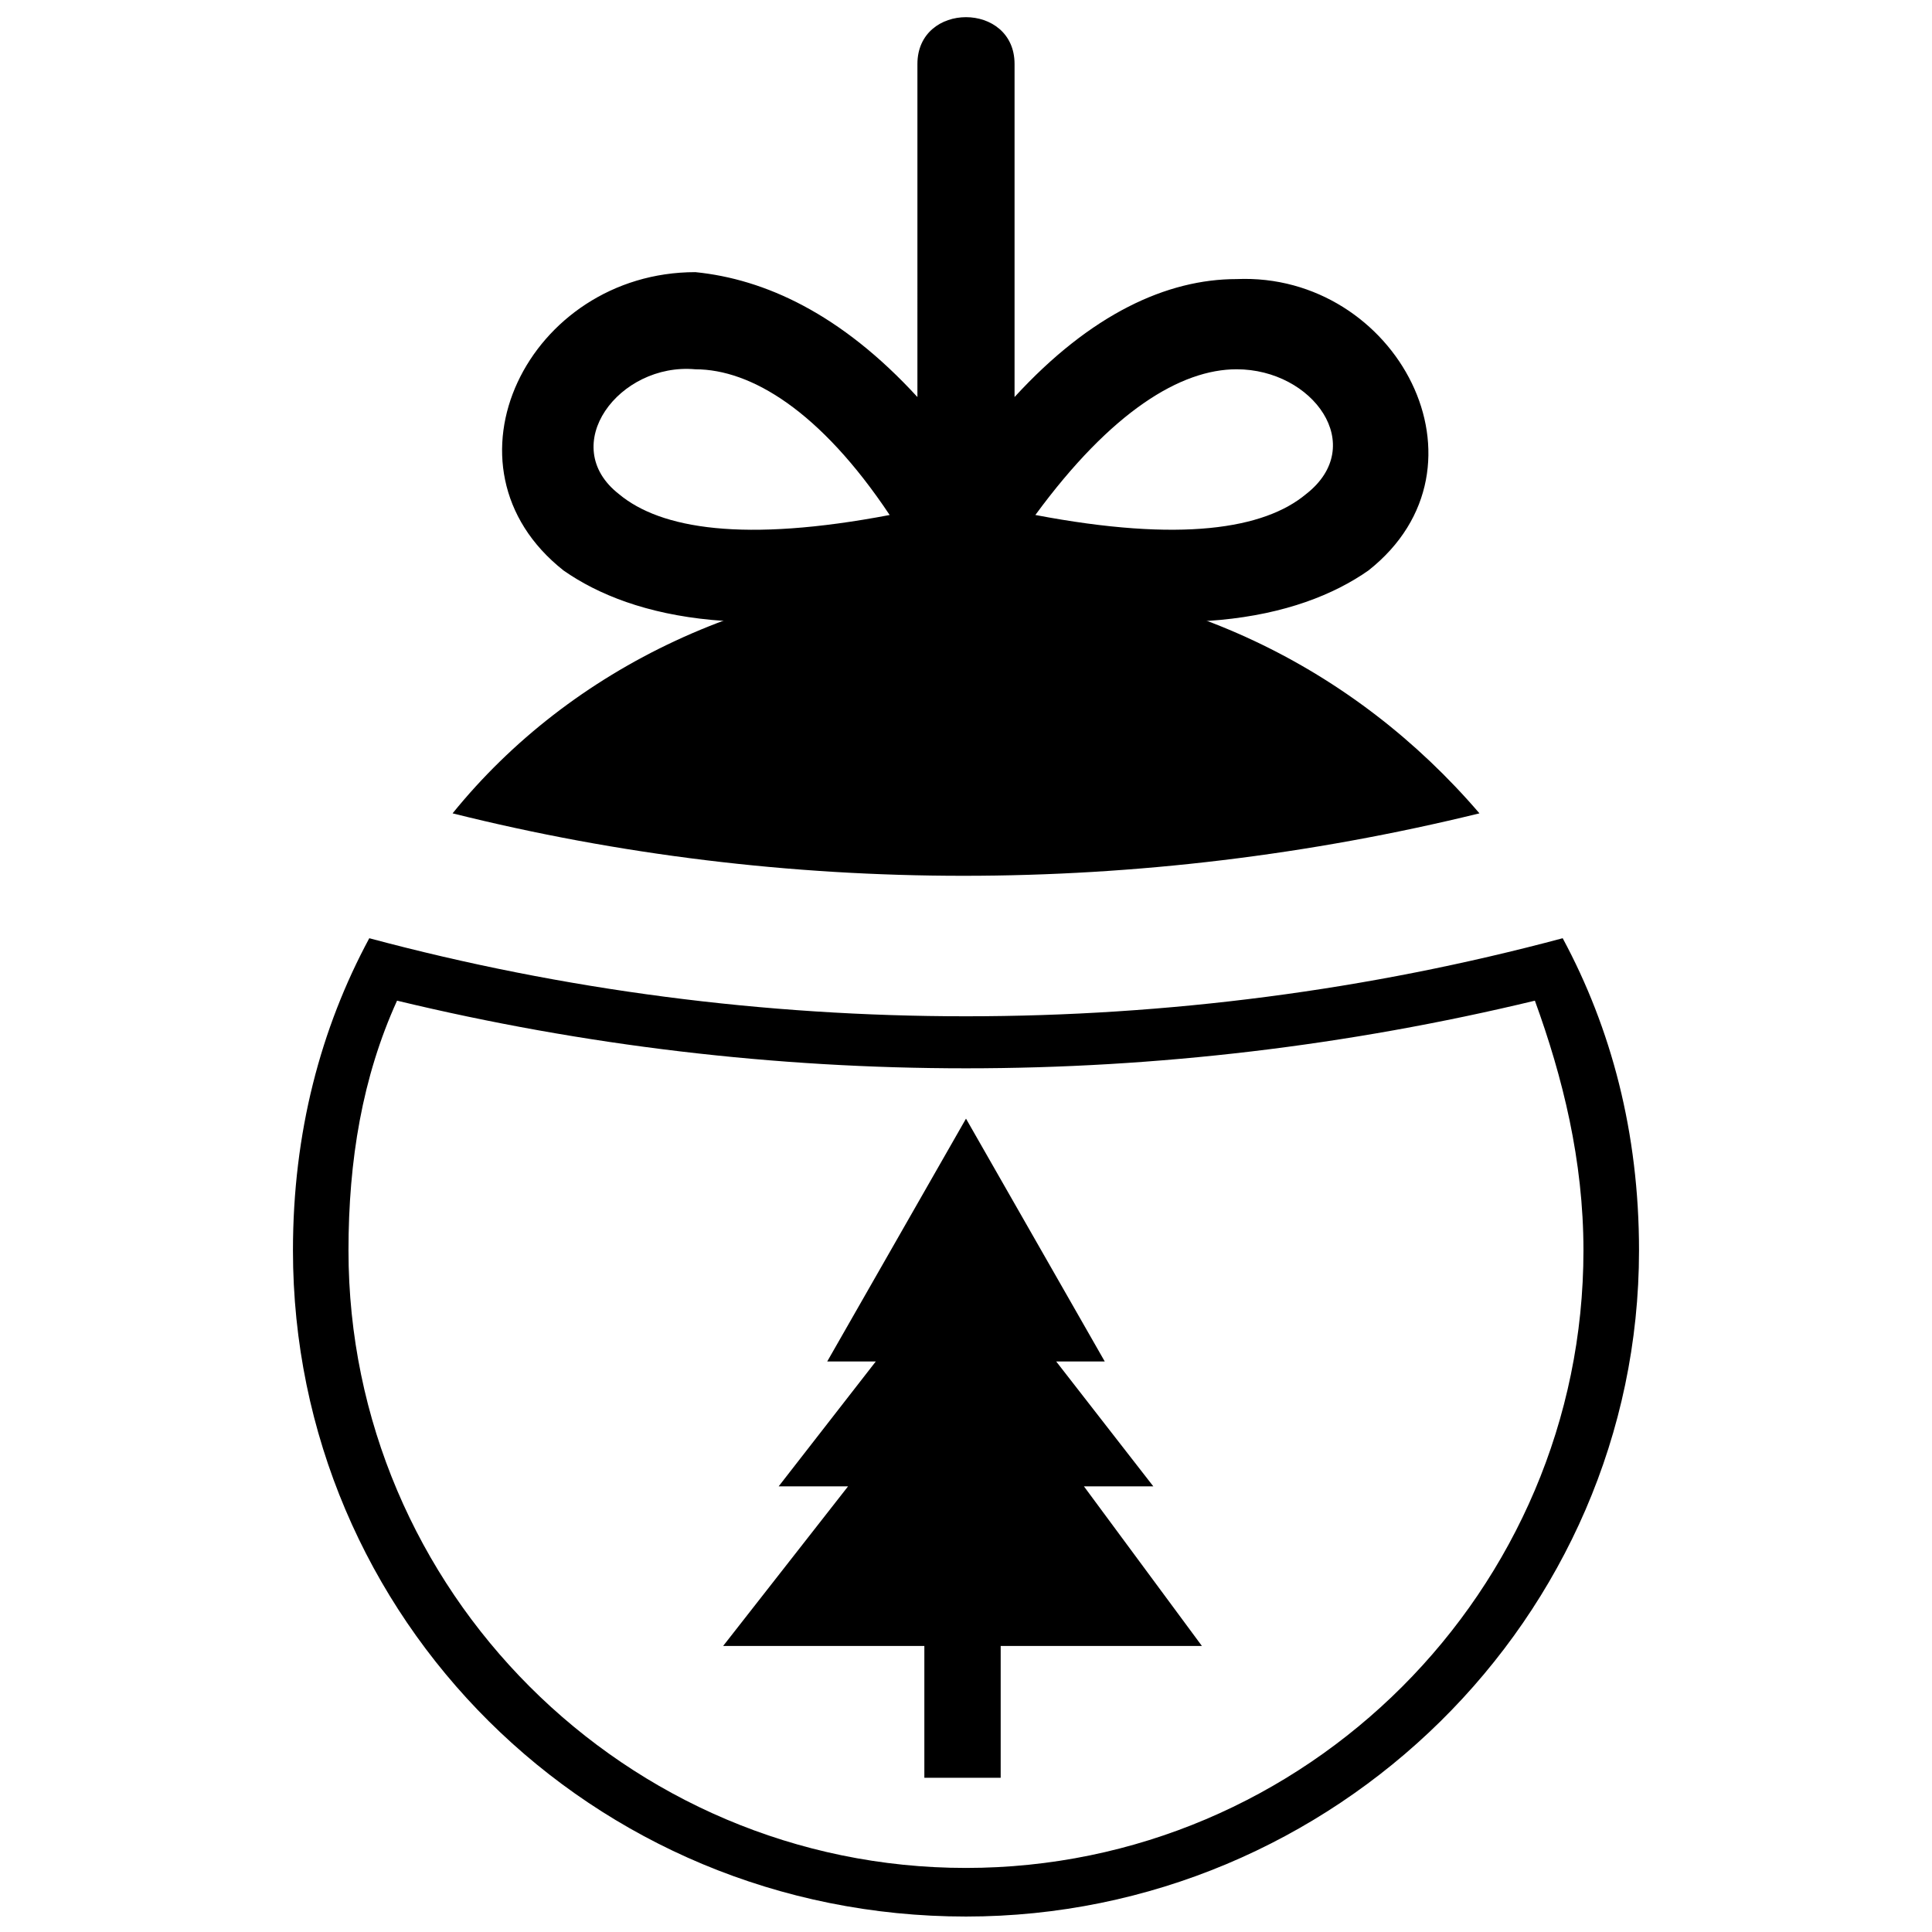
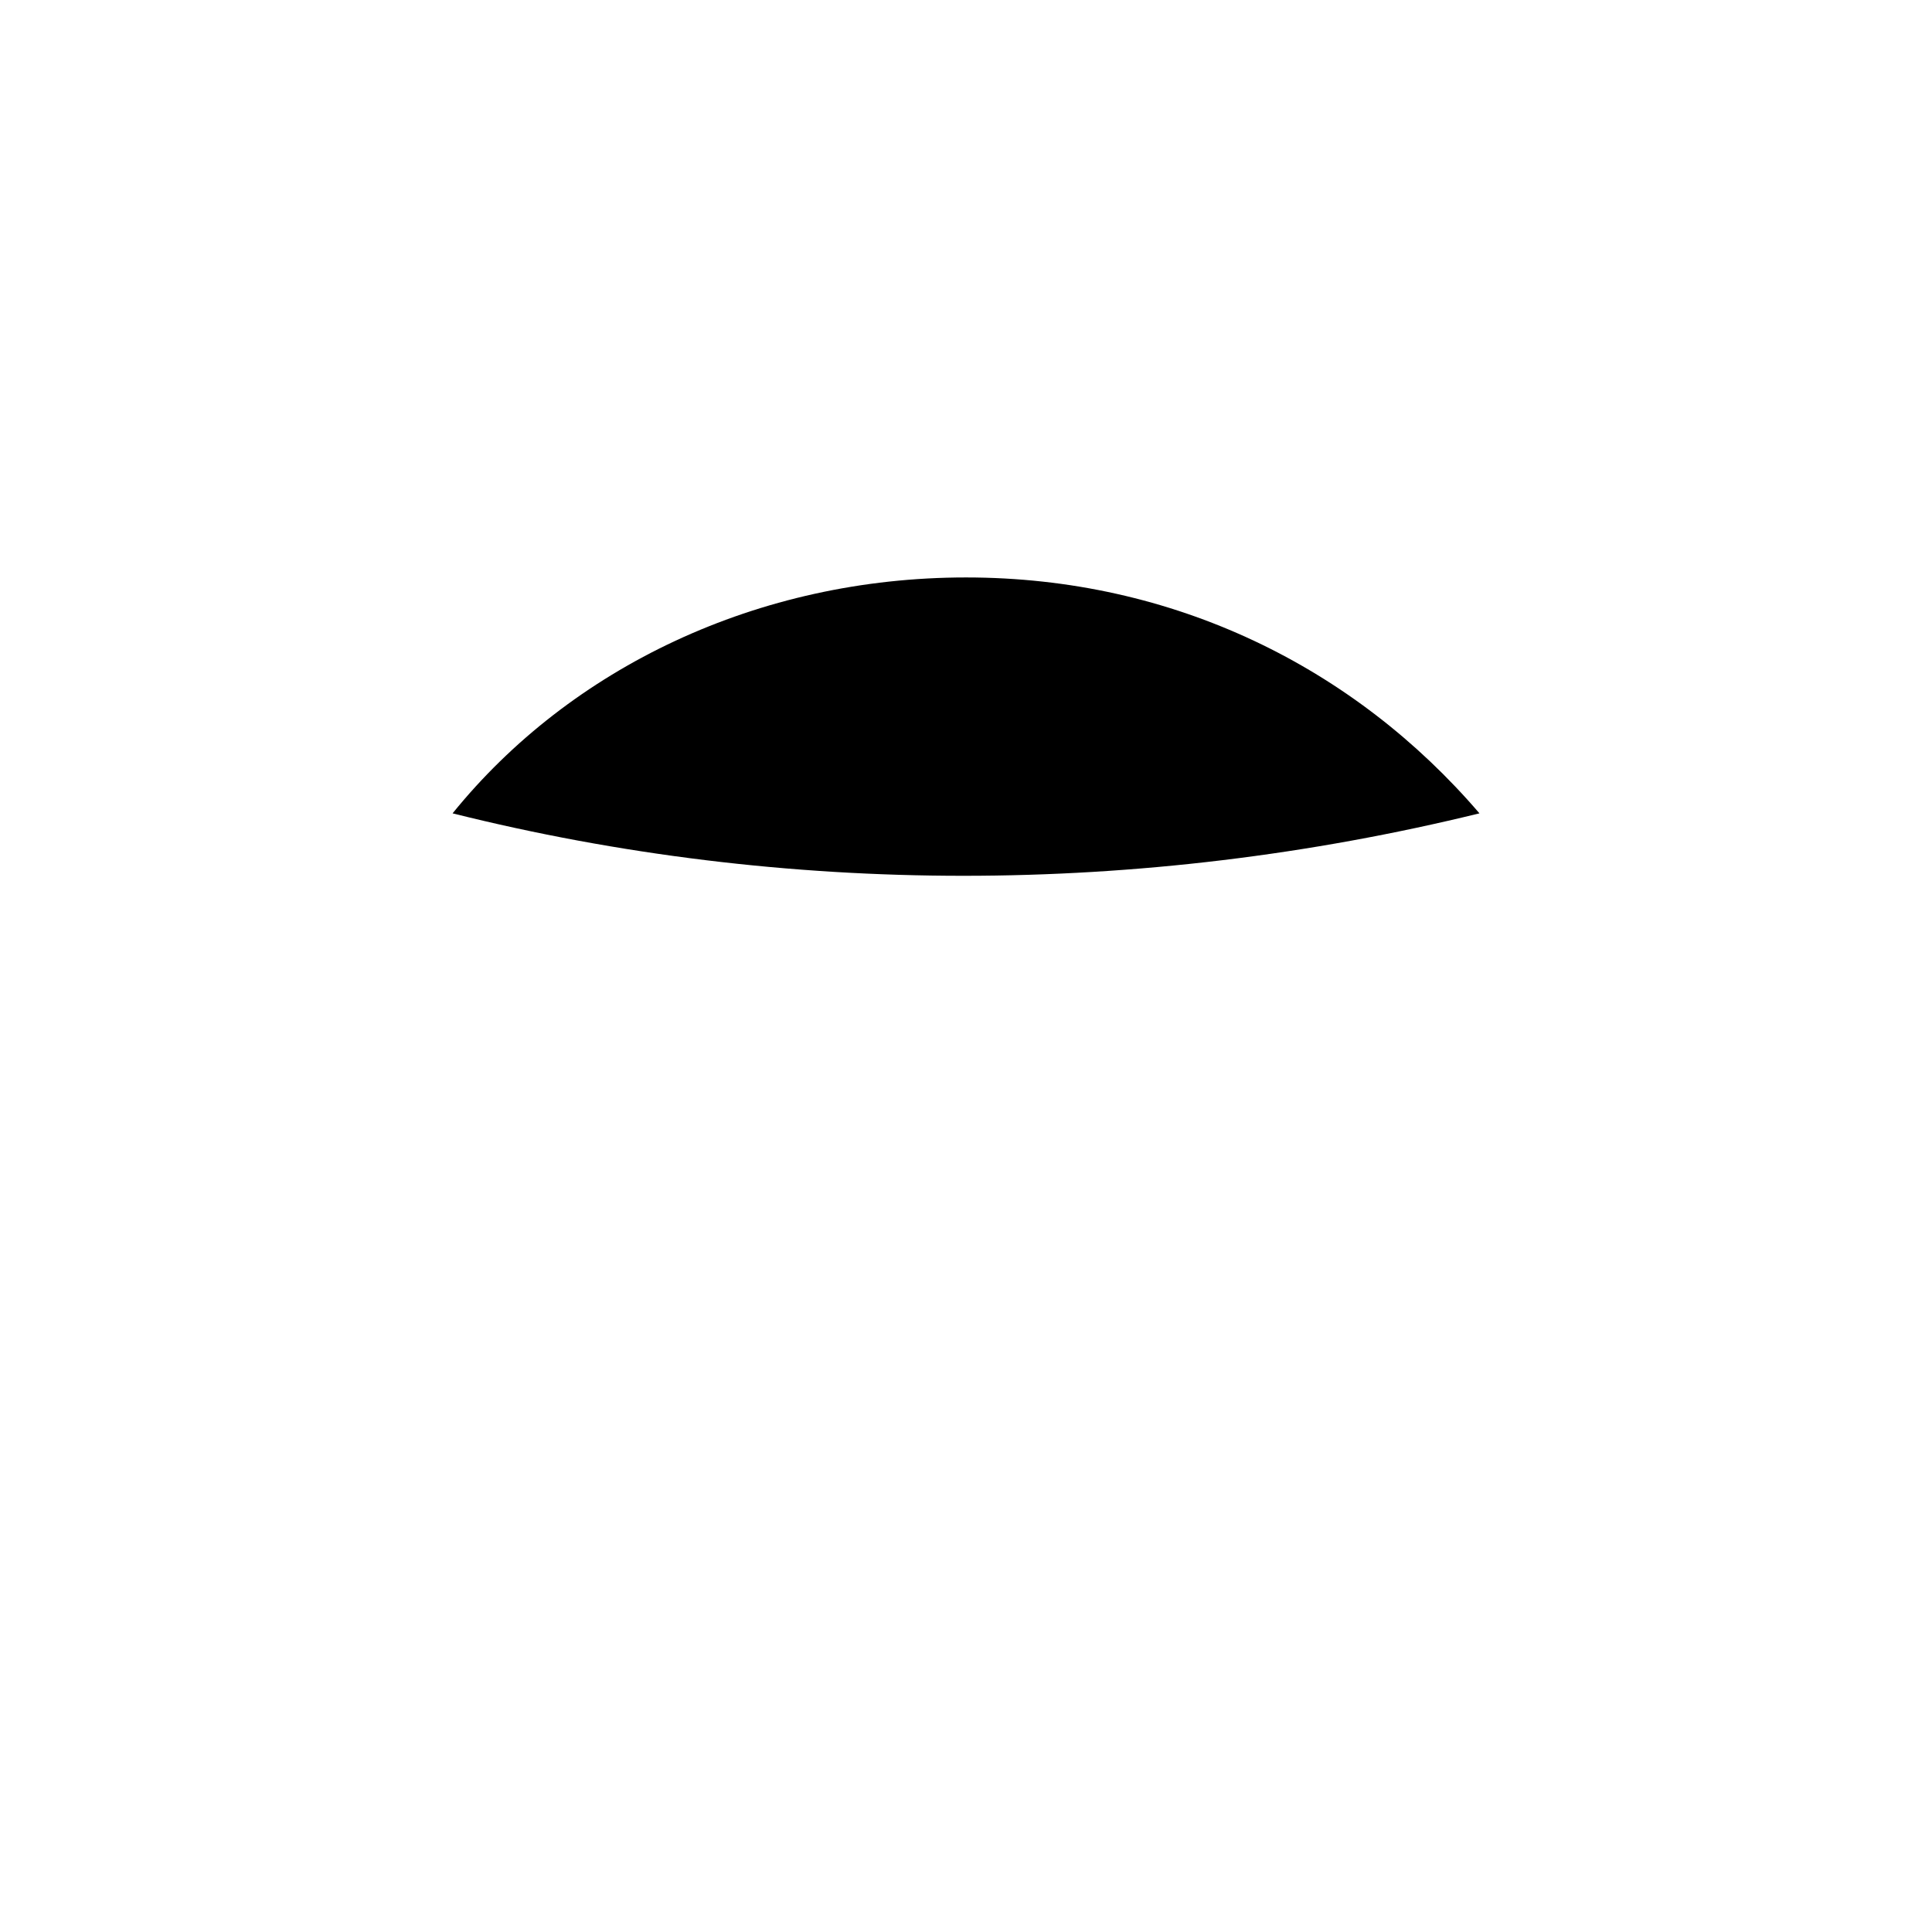
<svg xmlns="http://www.w3.org/2000/svg" width="800px" height="800px" version="1.1" viewBox="144 144 512 512">
  <defs>
    <clipPath id="b">
-       <path d="m221 392h358v259.9h-358z" />
-     </clipPath>
+       </clipPath>
    <clipPath id="a">
-       <path d="m277 148.09h246v160.91h-246z" />
-     </clipPath>
+       </clipPath>
  </defs>
-   <path d="m409.19 571v44.129h-20.227v-44.129z" />
-   <path d="m400 440.45 36.773 64.355h-12.871l25.742 33.098h-18.387l31.258 42.289h-126.87l33.098-42.289h-18.391l25.742-33.098h-12.871z" fill-rule="evenodd" />
  <g clip-path="url(#b)">
-     <path d="m558.13 392.64c12.871 23.902 20.227 51.484 20.227 82.742 0 97.453-80.902 176.52-178.36 176.52-99.289 0-178.36-79.066-178.36-176.52 0-31.258 7.356-58.84 20.227-82.742 102.97 27.582 213.29 27.582 316.26 0zm-7.356 16.547c-99.289 23.902-202.26 23.902-301.55 0-9.195 20.227-12.871 42.289-12.871 66.195 0 90.098 73.551 163.64 163.64 163.64 90.098 0 163.64-73.551 163.64-163.64 0-23.902-5.516-45.969-12.871-66.195z" fill-rule="evenodd" />
-   </g>
+     </g>
  <path d="m400 297.03c55.16 0 102.97 23.902 136.07 62.516-90.098 22.066-183.87 22.066-272.13 0 31.258-38.613 80.902-62.516 136.07-62.516z" fill-rule="evenodd" />
  <g clip-path="url(#a)">
    <path d="m379.77 280.48c-18.387-27.582-36.773-38.613-51.484-38.613-20.227-1.84-36.773 20.227-20.227 33.098 11.031 9.195 33.098 12.871 71.711 5.516zm7.356-119.52c0-16.547 25.742-16.547 25.742 0v88.258c20.227-22.066 40.453-31.258 58.84-31.258 42.289-1.84 69.871 49.645 34.938 77.227-18.387 12.871-51.484 20.227-104.81 5.516h-1.84-1.84c-53.324 14.711-86.418 7.356-104.81-5.516-34.938-27.582-9.195-79.066 34.938-79.066 18.387 1.84 38.613 11.031 58.84 33.098zm84.582 80.902c-14.711 0-33.098 11.031-53.324 38.613 38.613 7.356 60.68 3.676 71.711-5.516 16.547-12.871 1.84-33.098-18.387-33.098z" />
  </g>
</svg>